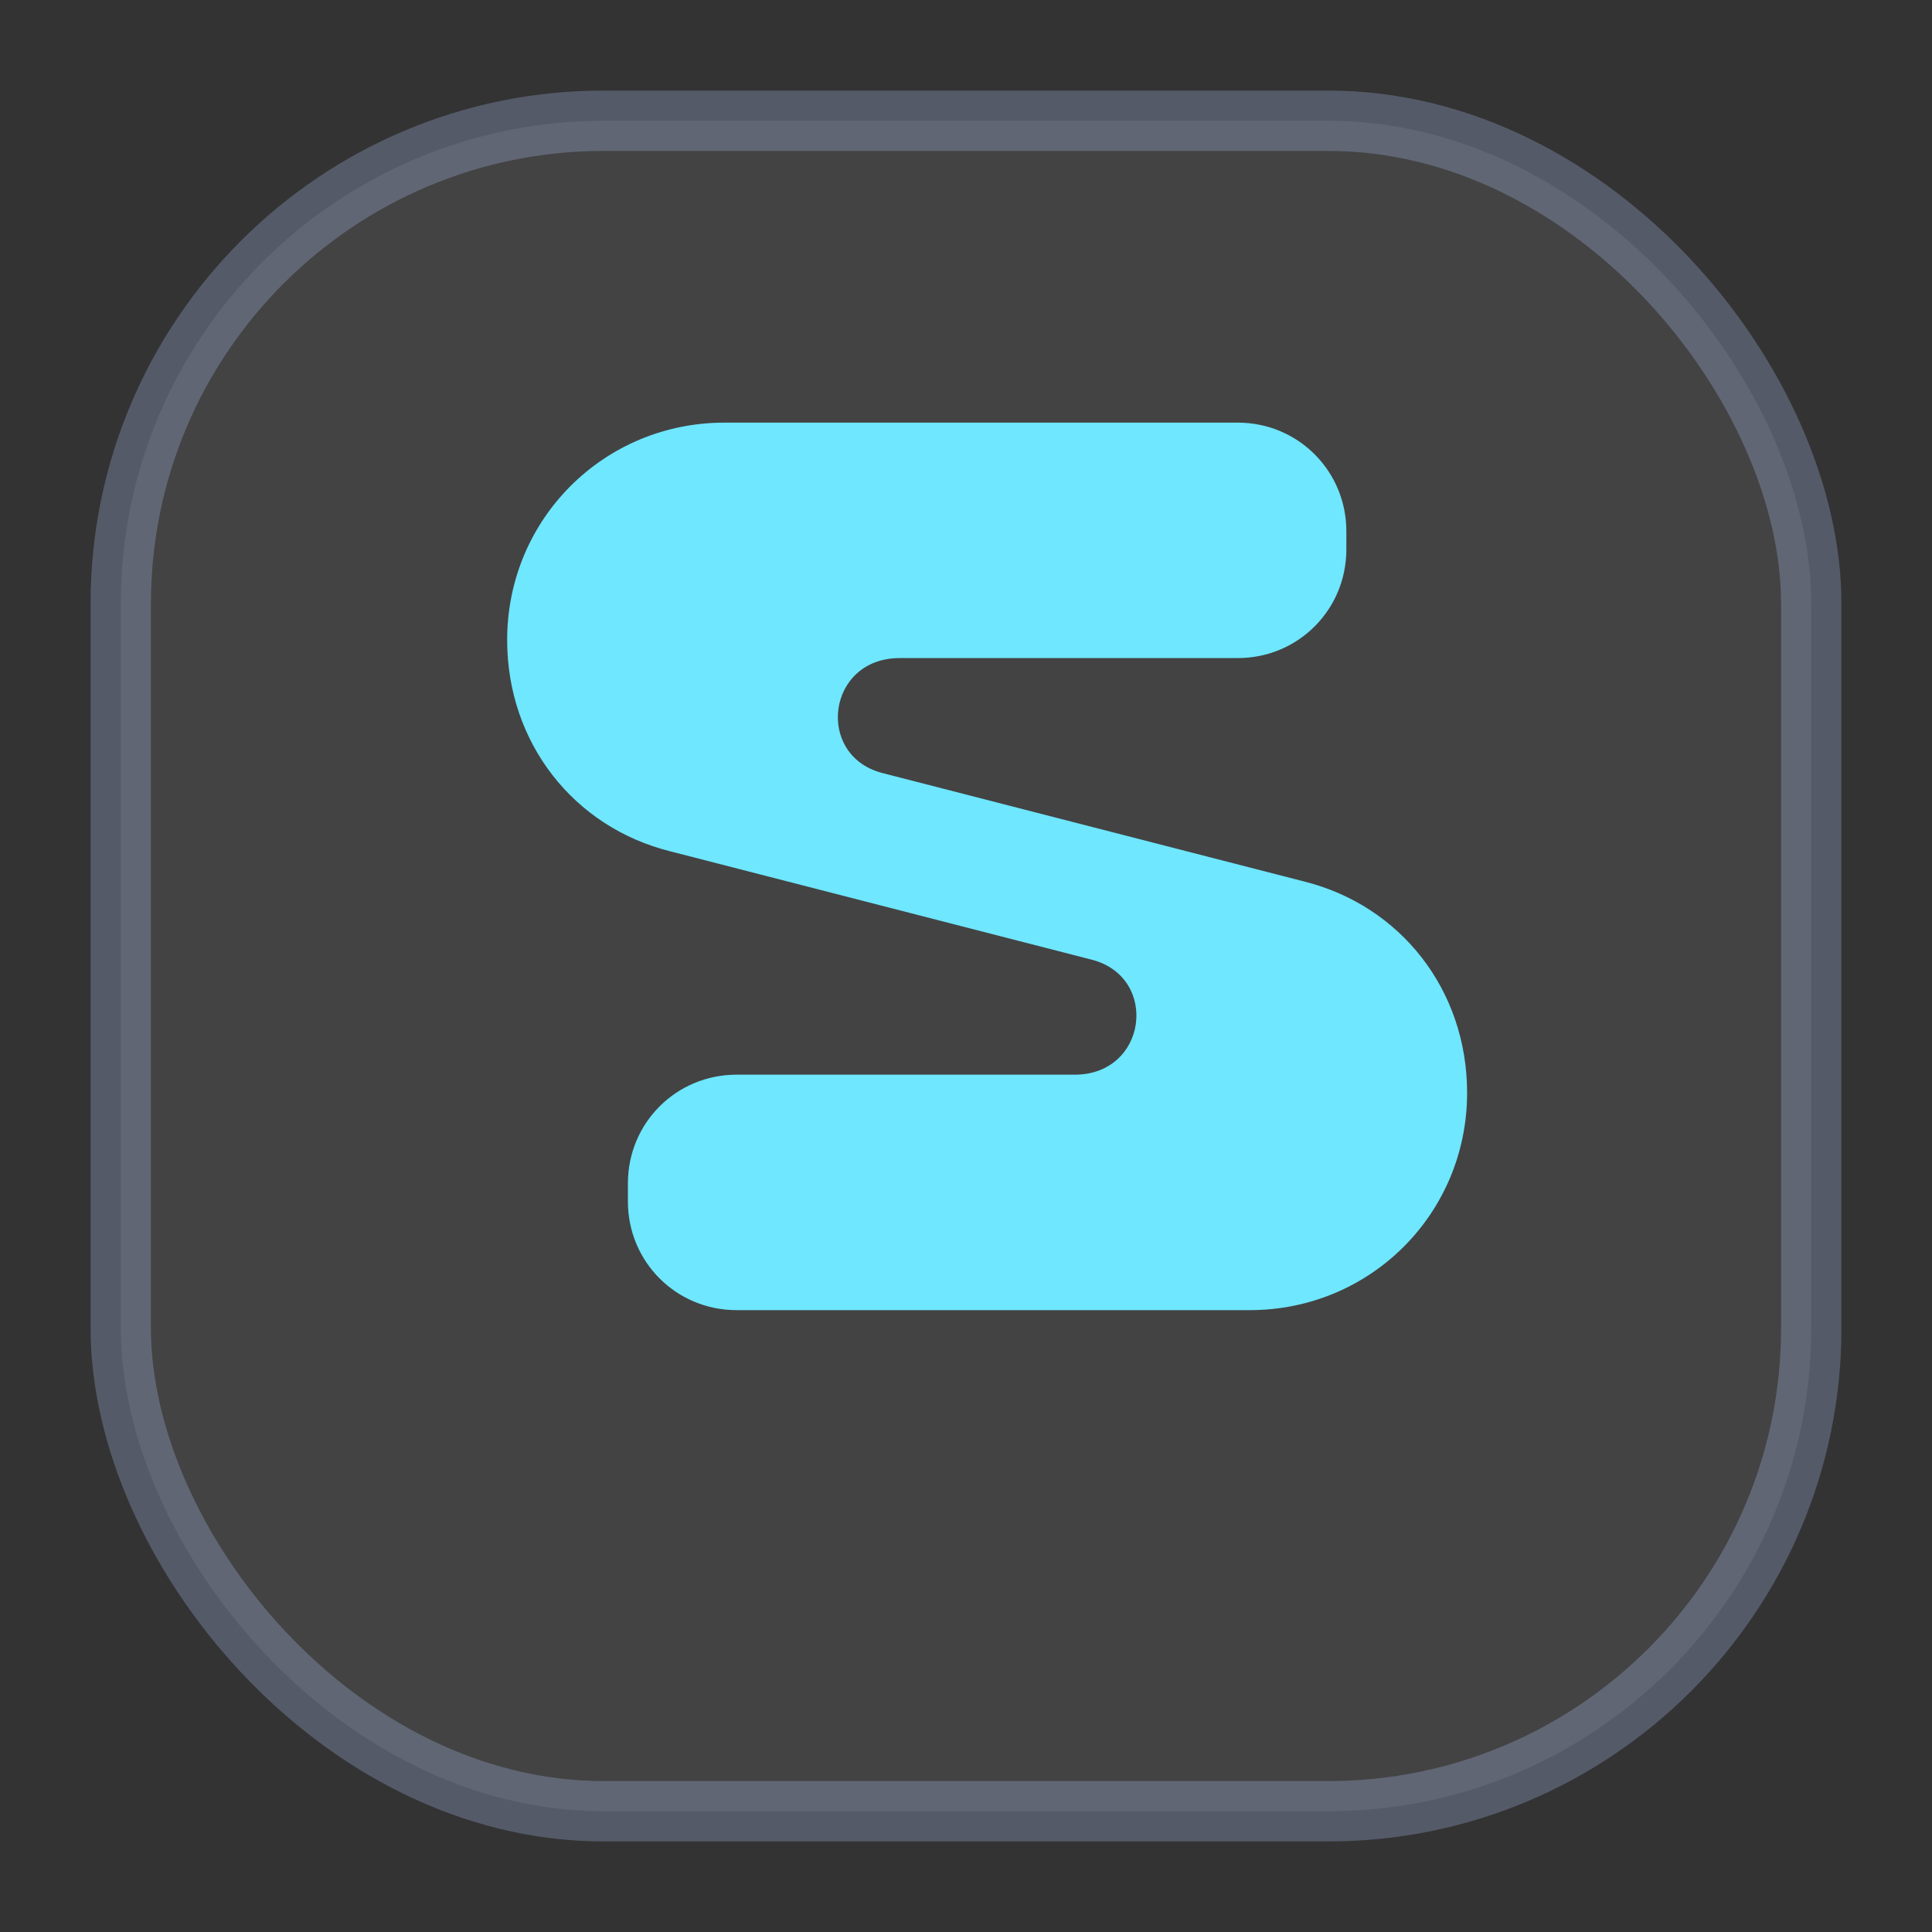
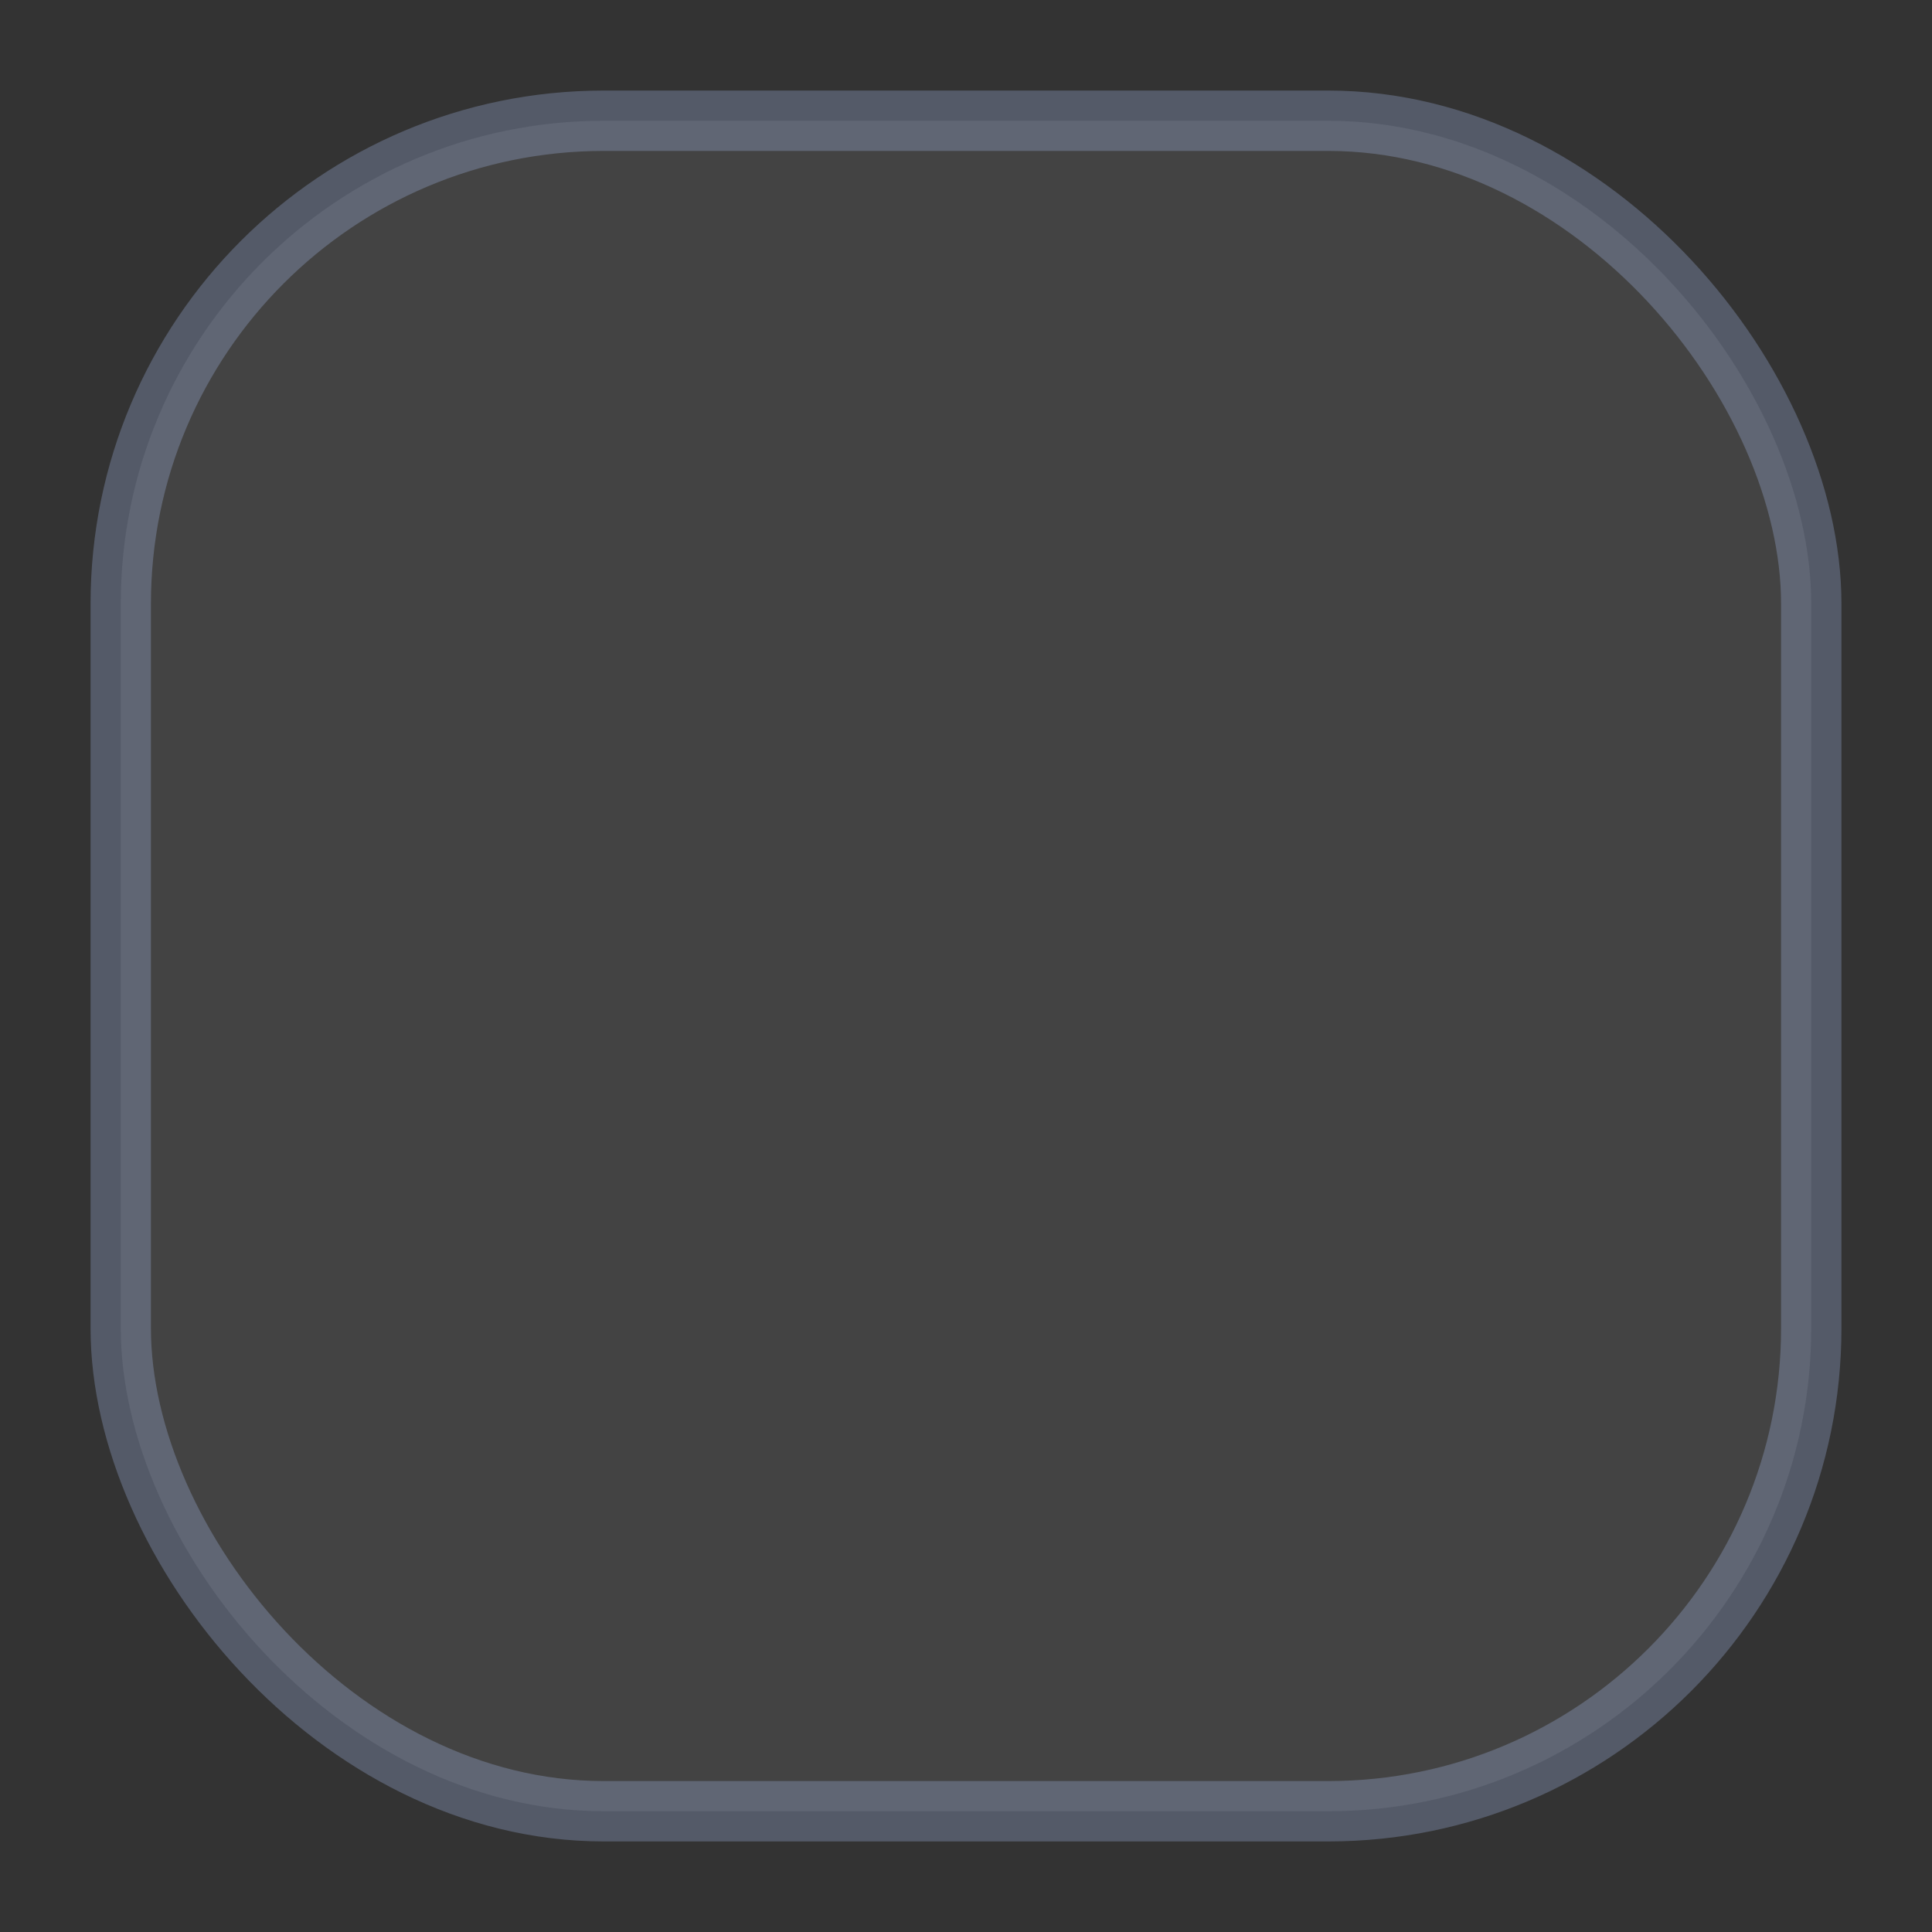
<svg xmlns="http://www.w3.org/2000/svg" width="32" height="32" viewBox="0 0 32 32">
  <rect x="0" y="0" width="32" height="32" fill="#333333" stroke="none" />
  <defs>
    <linearGradient id="g" x1="2" y1="2" x2="30" y2="30">
      <stop stop-color="#6EE7FF" />
      <stop offset="1" stop-color="#A78BFA" />
    </linearGradient>
  </defs>
  <rect x="2" y="2" width="28" height="28" rx="8" fill="rgba(255,255,255,.08)" stroke="rgba(180,200,255,.26)" />
-   <path d="M20.5 7H12c-2 0-3.6 1.6-3.6 3.6 0 1.7 1.1 3.1 2.7 3.5l7 1.8c1.1.3.9 1.9-.3 1.9h-5.6c-1 0-1.8.8-1.8 1.8v.3c0 1 .8 1.8 1.8 1.8h8.5c2 0 3.6-1.6 3.6-3.6 0-1.7-1.1-3.1-2.7-3.5l-7-1.8c-1.1-.3-.9-1.9.3-1.9h5.6c1 0 1.8-.8 1.8-1.8v-.3c0-1-.8-1.8-1.8-1.8Z" fill="url(#g)" />
</svg>